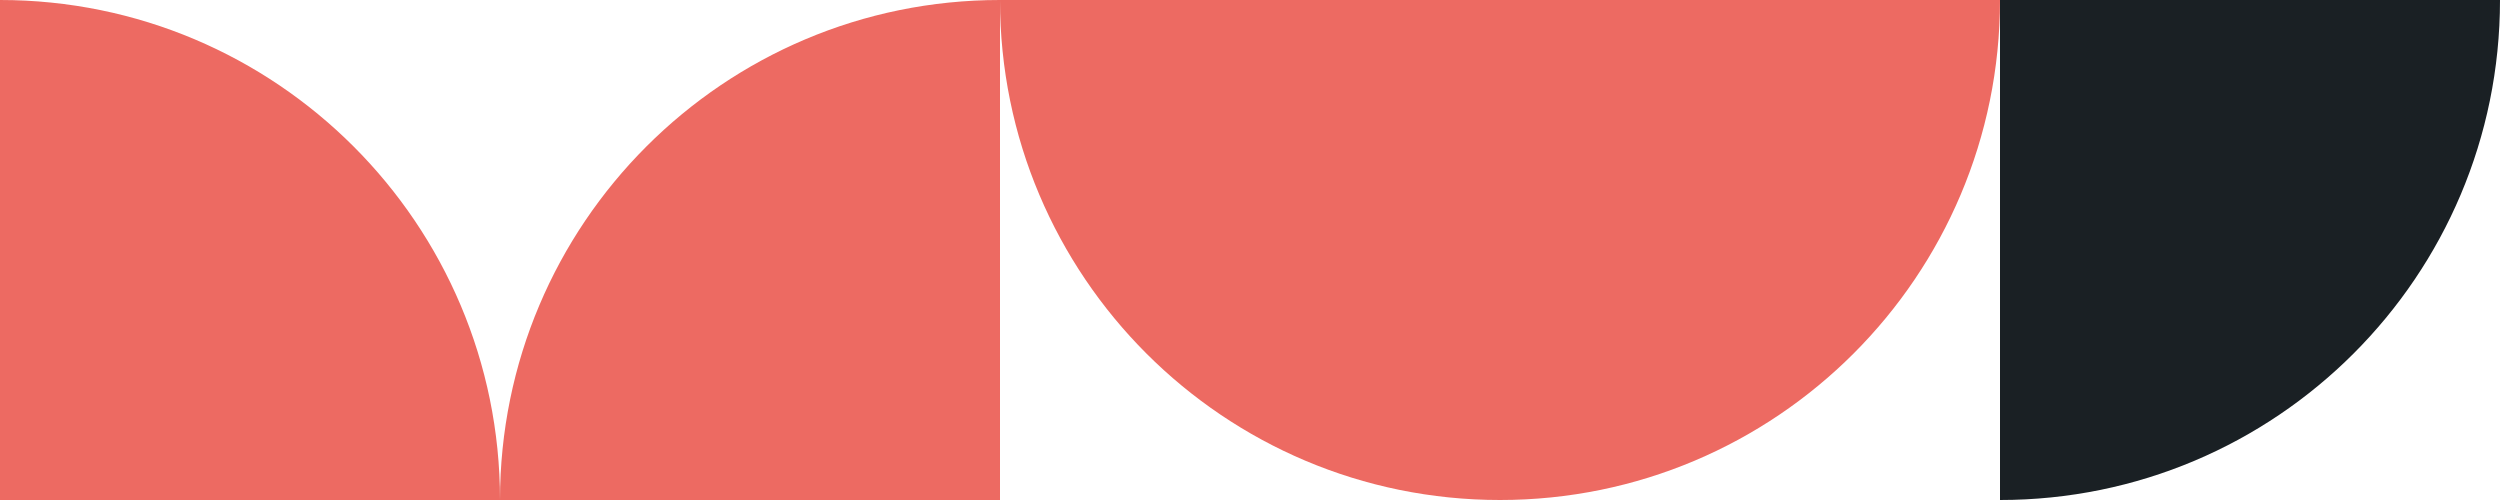
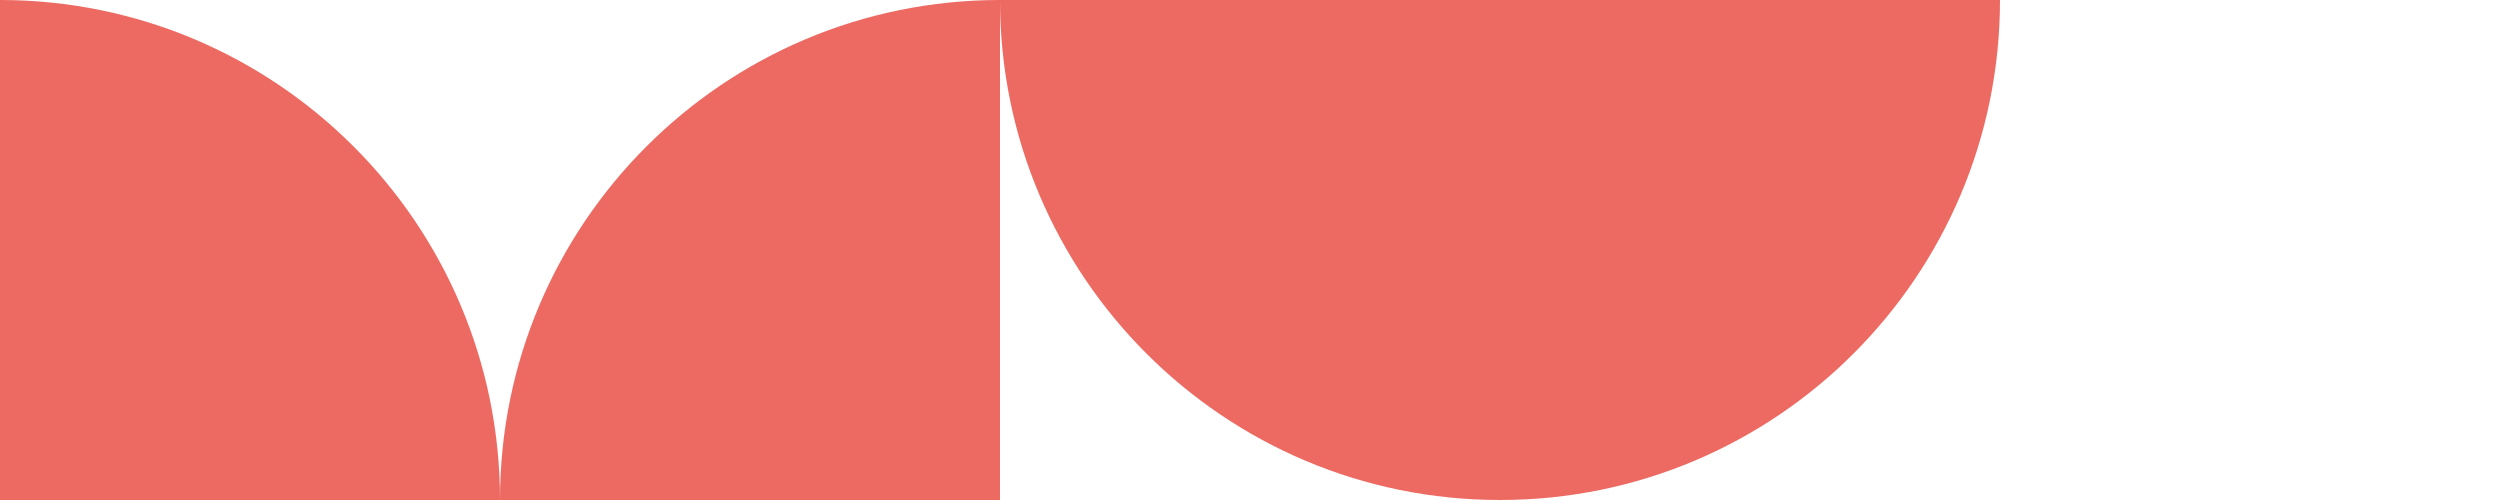
<svg xmlns="http://www.w3.org/2000/svg" id="Header-pattern" x="0px" y="0px" width="540px" height="108px" viewBox="0 0 540 108" xml:space="preserve">
  <path fill="#ED6A62" d="M324,0h-108v0C216,59.647,264.353,108,324,108h0h0 c59.647,0,108-48.353,108-108V0H324z" />
  <path fill="#ED6A62" d="M0,0h0C59.647,0,108,48.353,108,108v0H0V0z" />
  <path fill="#ED6A62" d="M216,0H216v108H108v-0C108,48.353,156.353,0,216,0 z" />
-   <path fill="#1A2024" d="M432,108H432v-108h108v0 C540,59.647,491.647,108,432,108z" />
</svg>